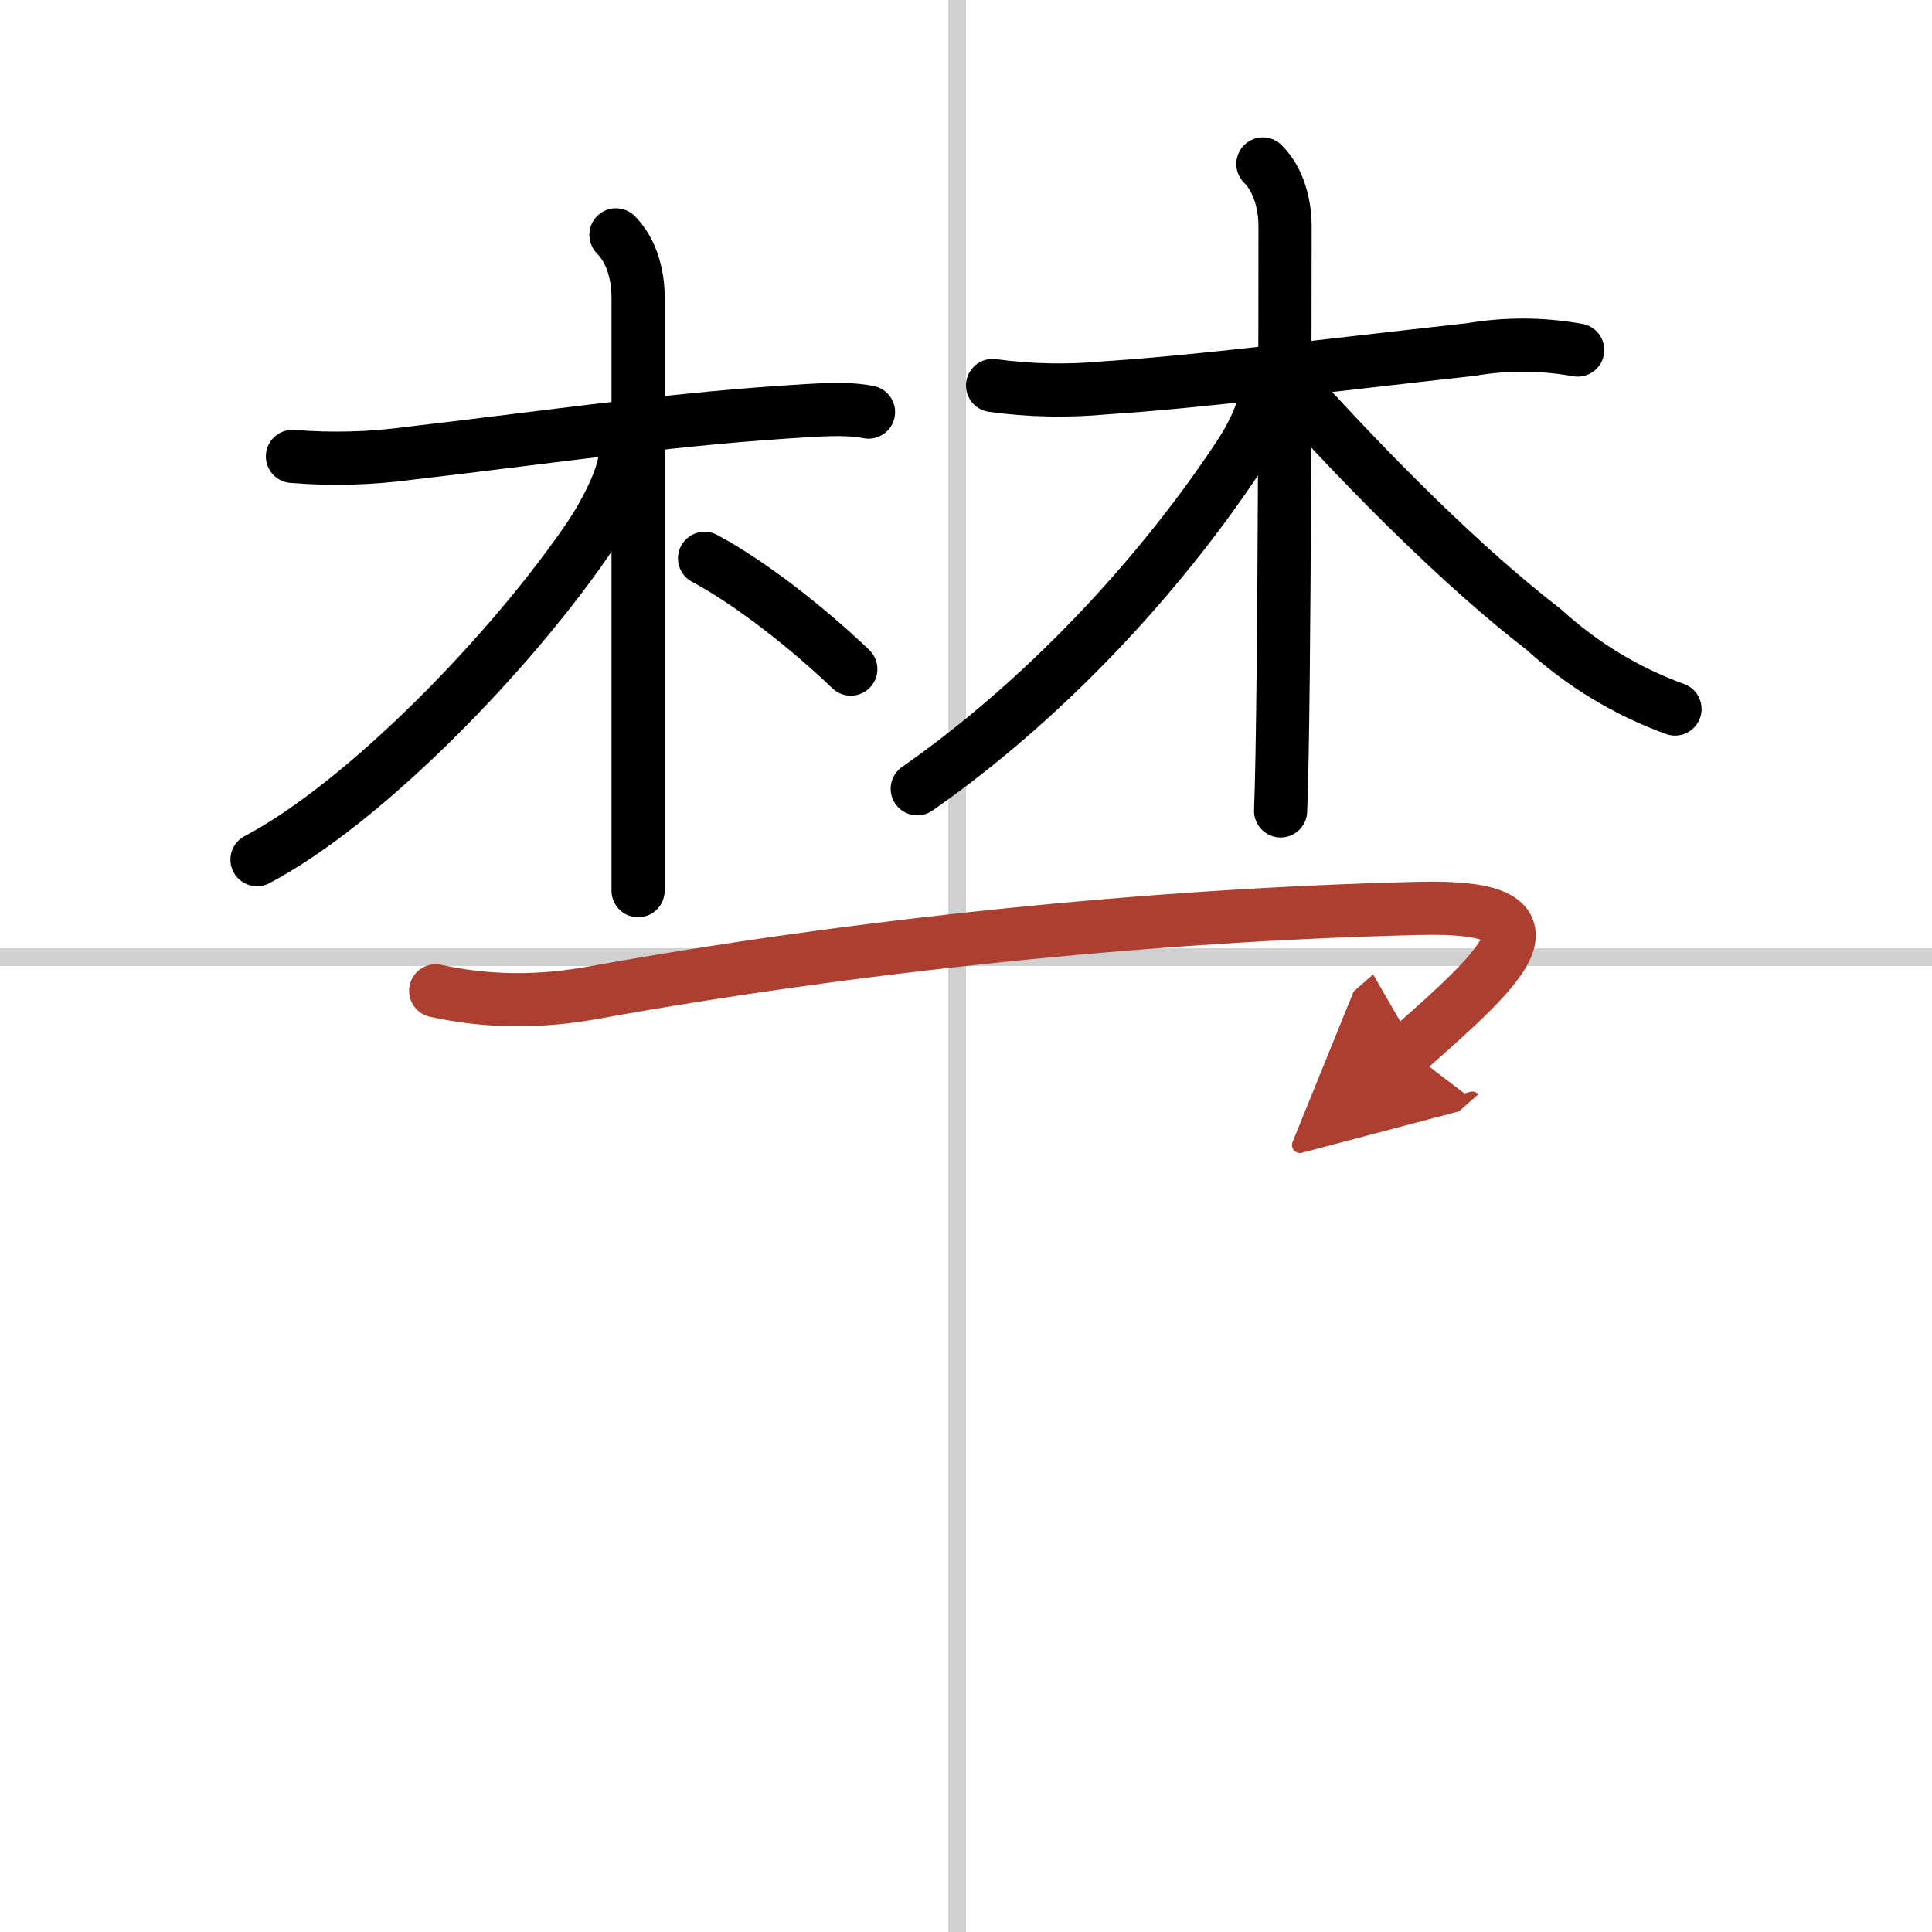
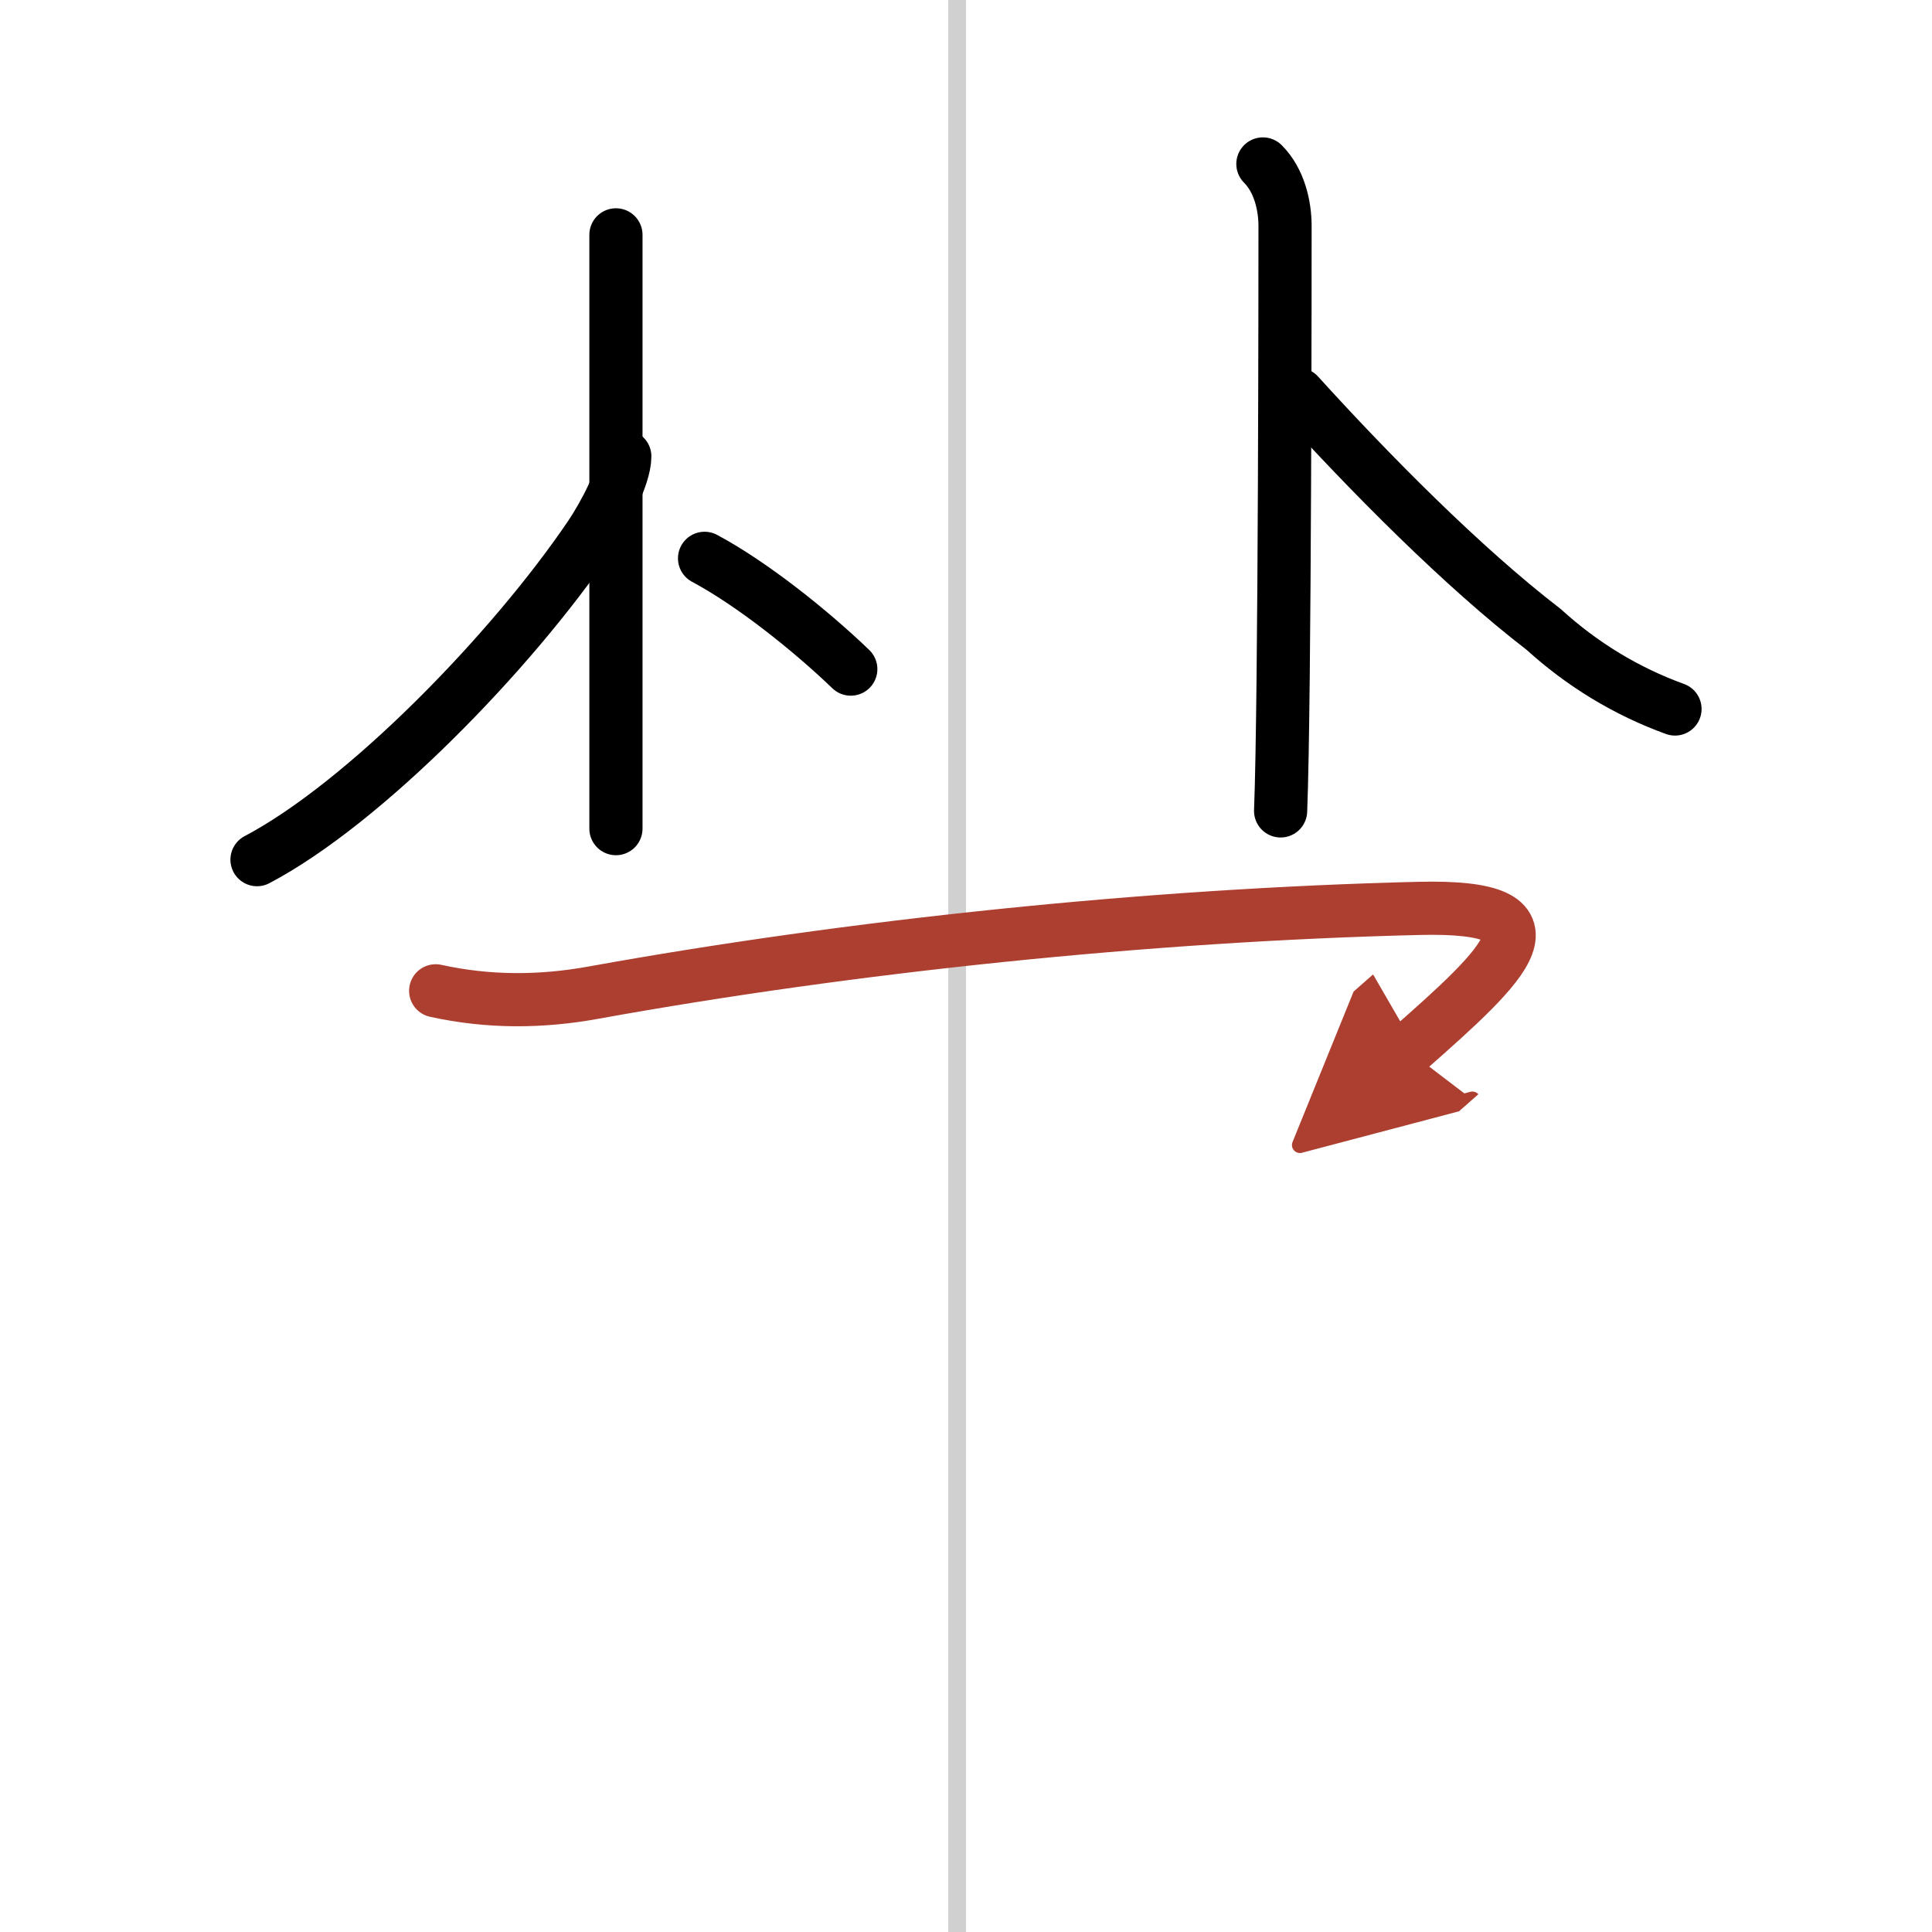
<svg xmlns="http://www.w3.org/2000/svg" width="400" height="400" viewBox="0 0 109 109">
  <defs>
    <marker id="a" markerWidth="4" orient="auto" refX="1" refY="5" viewBox="0 0 10 10">
      <polyline points="0 0 10 5 0 10 1 5" fill="#ad3f31" stroke="#ad3f31" />
    </marker>
  </defs>
  <g fill="none" stroke="#000" stroke-linecap="round" stroke-linejoin="round" stroke-width="3">
    <rect width="100%" height="100%" fill="#fff" stroke="#fff" />
    <line x1="54" x2="54" y2="109" stroke="#d0d0d0" stroke-width="1" />
-     <line x2="109" y1="54" y2="54" stroke="#d0d0d0" stroke-width="1" />
-     <path d="m16.5 25.75c2.22 0.18 4.43 0.12 6.63-0.18 6.63-0.76 14.19-1.86 21.12-2.32 2-0.13 3.5-0.25 4.75 0" />
-     <path d="m34.75 13.25c0.94 0.94 1.25 2.38 1.25 3.5v33.5" />
+     <path d="m34.75 13.25v33.5" />
    <path d="M35.25,25.75c0,1.12-1.18,3.34-1.96,4.49C28.84,36.8,20.56,45.31,14.5,48.5" />
    <path d="m39.75 31.5c2.64 1.41 5.94 4.03 8.25 6.25" />
-     <path d="m56 21.75c2.12 0.29 4.25 0.33 6.38 0.13 5.37-0.35 11.83-1.19 20.61-2.16 2-0.34 4-0.33 6.02 0.03" />
    <path d="m71.25 9.25c0.94 0.94 1.25 2.38 1.25 3.5 0 1.03 0 26.75-0.25 33" />
-     <path d="m71.5 21.5c0 1.38-0.79 3-1.59 4.21-4.66 7.04-11.2 13.94-18.16 18.79" />
    <path d="m73.25 22.25c4.01 4.42 9.26 9.74 13.84 13.26 2.19 1.99 4.66 3.49 7.41 4.49" />
    <path d="m24.58 55.9c3 0.66 5.96 0.64 8.92 0.1 14.5-2.62 31.25-4.38 46.54-4.75 8.55-0.21 4.97 3.08-0.62 8" marker-end="url(#a)" stroke="#ad3f31" />
  </g>
</svg>